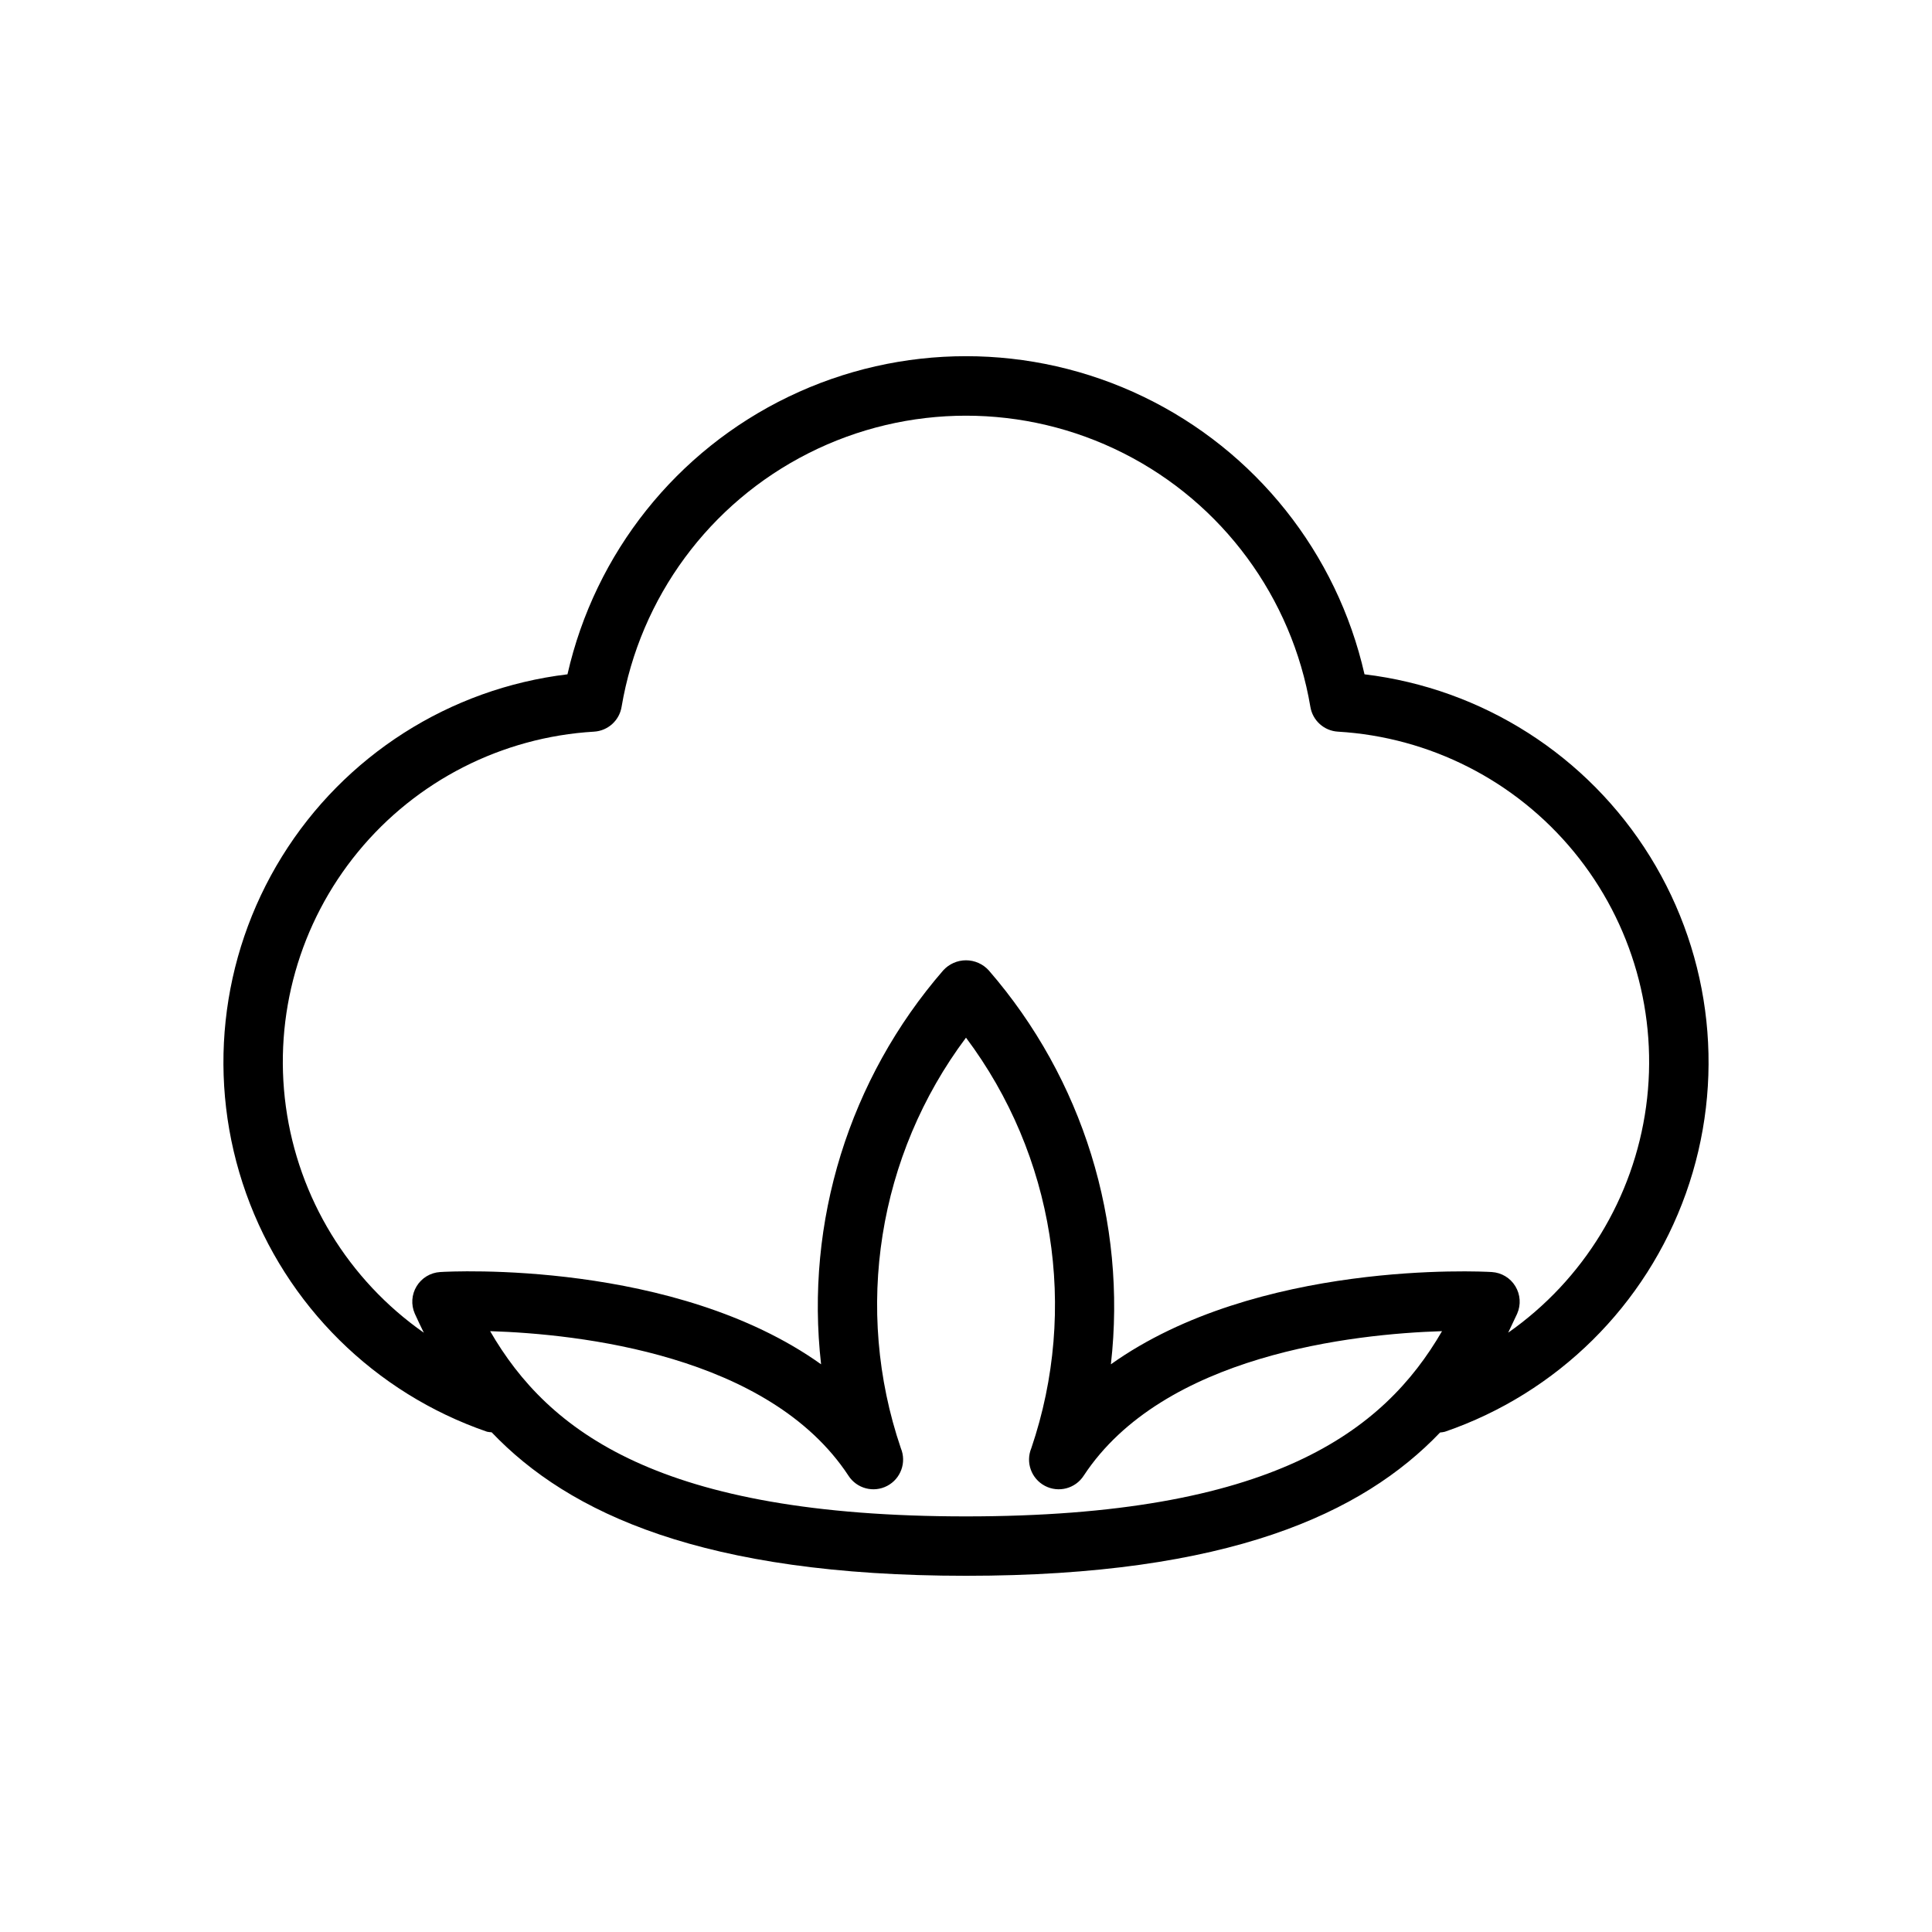
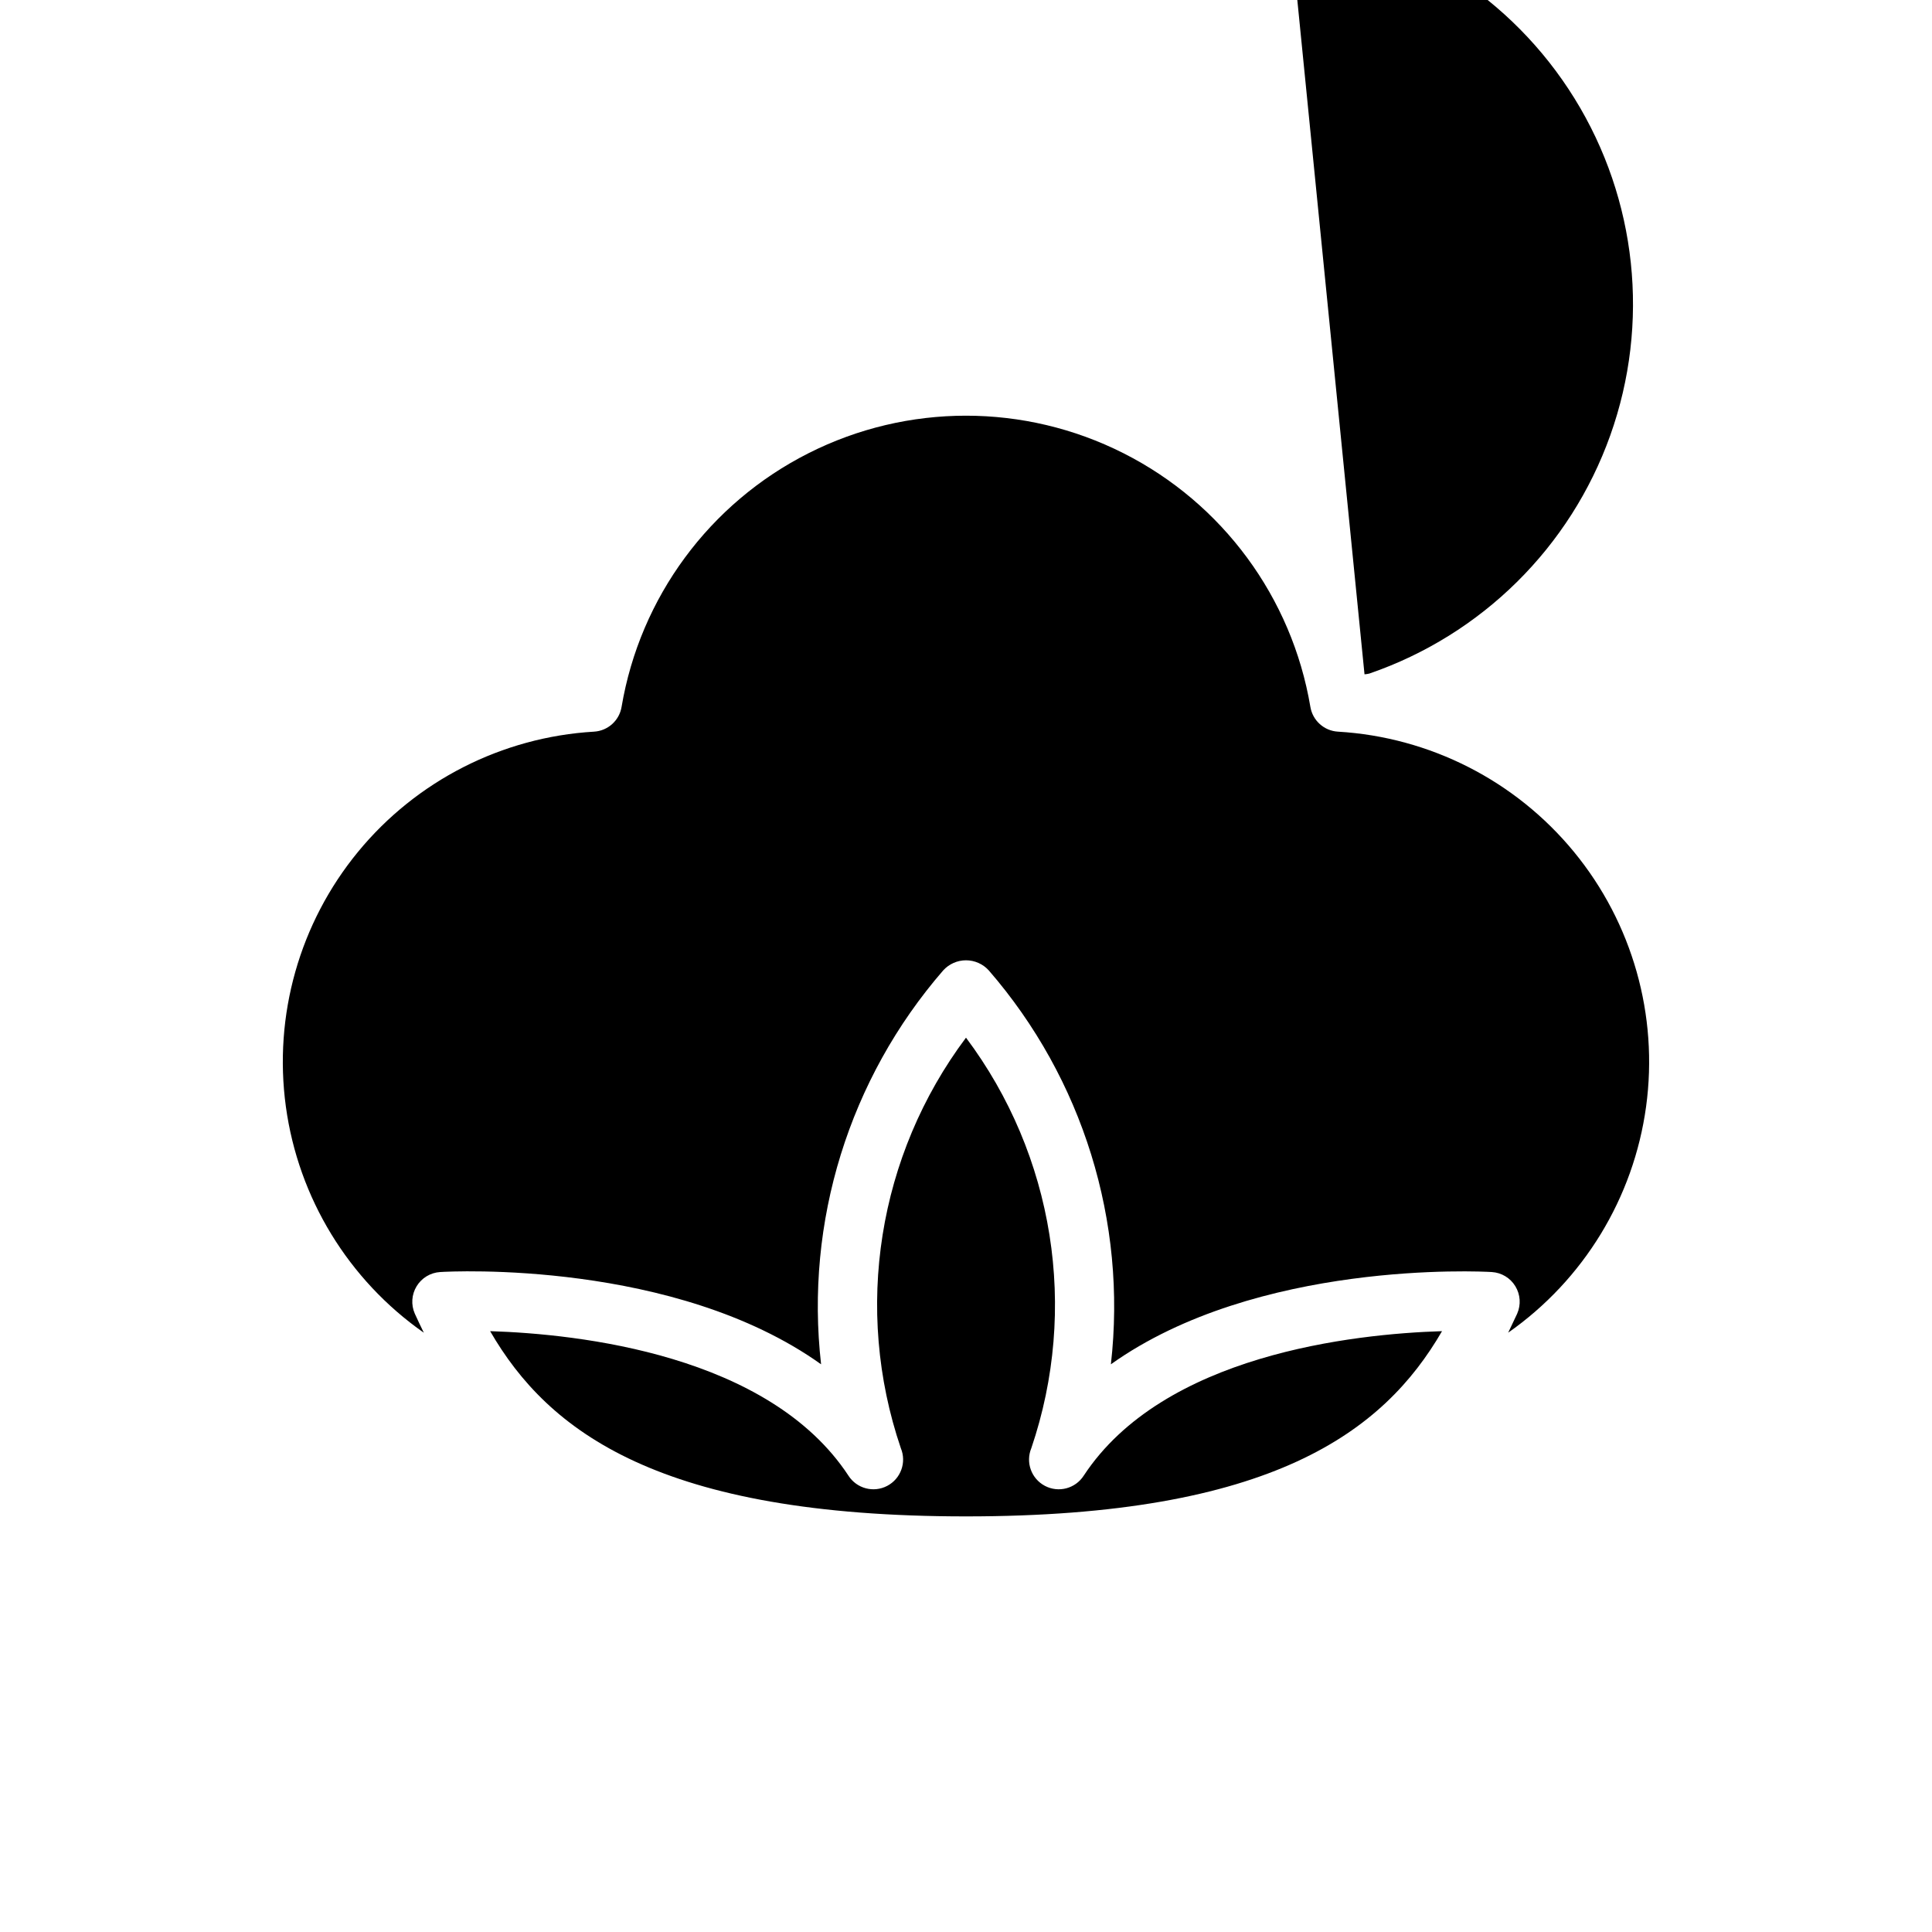
<svg xmlns="http://www.w3.org/2000/svg" fill="#000000" width="800px" height="800px" version="1.1" viewBox="144 144 512 512">
-   <path d="m505.61 322.7c-7.309-32.164-28.875-59.246-58.59-73.566-29.711-14.32-64.332-14.32-94.043 0-29.715 14.32-51.281 41.402-58.59 73.566-31.258 3.762-59.105 21.539-75.676 48.312-16.566 26.77-20.059 59.625-9.48 89.277 10.574 29.656 34.07 52.887 63.84 63.133 0.406 0.082 0.816 0.133 1.227 0.156 20.469 21.477 56.129 38.023 125.7 38.023 69.574 0 105.16-16.516 125.64-37.977h0.004c0.434-0.027 0.867-0.098 1.289-0.203 29.773-10.246 53.266-33.477 63.84-63.133 10.578-29.652 7.09-62.508-9.48-89.277-16.57-26.773-44.418-44.551-75.676-48.312zm-105.61 223.16c-81.129 0-110.68-22.418-126.11-49.09 23.426 0.738 73.855 6.203 94.953 38.289h-0.004c2.207 3.434 6.668 4.609 10.281 2.715 3.613-1.898 5.18-6.238 3.606-10.004-12.539-36.887-6.078-77.586 17.273-108.78 23.363 31.184 29.844 71.883 17.316 108.78-1.57 3.766-0.008 8.105 3.606 10.004 3.613 1.895 8.074 0.719 10.281-2.715 21.098-32.086 71.523-37.551 94.953-38.289-15.477 26.672-45.027 49.09-126.16 49.09zm143.68-48.68c0.82-1.684 1.574-3.371 2.394-5.055h-0.004c1.035-2.356 0.852-5.066-0.488-7.262-1.336-2.199-3.664-3.602-6.234-3.758-2.977-0.188-62.203-3.148-100.95 24.449 4.297-37.789-7.438-75.648-32.355-104.38-1.543-1.707-3.742-2.684-6.043-2.684-2.305 0-4.5 0.977-6.047 2.684-24.914 28.734-36.652 66.594-32.355 104.38-38.746-27.648-97.977-24.656-100.95-24.449-2.566 0.156-4.894 1.559-6.234 3.758-1.34 2.195-1.523 4.906-0.488 7.262 0.754 1.684 1.574 3.371 2.394 5.055h-0.004c-19.996-14.008-33.242-35.719-36.555-59.906-3.309-24.188 3.617-48.66 19.117-67.523 15.496-18.863 38.16-30.406 62.531-31.855 3.68-0.207 6.723-2.941 7.32-6.578 4.894-29 23.277-53.945 49.527-67.207 26.246-13.266 57.234-13.266 83.484 0 26.246 13.262 44.629 38.207 49.523 67.207 0.602 3.637 3.641 6.371 7.32 6.578 24.371 1.449 47.035 12.992 62.531 31.855 15.5 18.863 22.426 43.336 19.117 67.523-3.312 24.188-16.559 45.898-36.555 59.906z" />
+   <path d="m505.61 322.7h0.004c0.434-0.027 0.867-0.098 1.289-0.203 29.773-10.246 53.266-33.477 63.84-63.133 10.578-29.652 7.09-62.508-9.48-89.277-16.57-26.773-44.418-44.551-75.676-48.312zm-105.61 223.16c-81.129 0-110.68-22.418-126.11-49.09 23.426 0.738 73.855 6.203 94.953 38.289h-0.004c2.207 3.434 6.668 4.609 10.281 2.715 3.613-1.898 5.18-6.238 3.606-10.004-12.539-36.887-6.078-77.586 17.273-108.78 23.363 31.184 29.844 71.883 17.316 108.78-1.57 3.766-0.008 8.105 3.606 10.004 3.613 1.895 8.074 0.719 10.281-2.715 21.098-32.086 71.523-37.551 94.953-38.289-15.477 26.672-45.027 49.09-126.16 49.09zm143.68-48.68c0.82-1.684 1.574-3.371 2.394-5.055h-0.004c1.035-2.356 0.852-5.066-0.488-7.262-1.336-2.199-3.664-3.602-6.234-3.758-2.977-0.188-62.203-3.148-100.95 24.449 4.297-37.789-7.438-75.648-32.355-104.38-1.543-1.707-3.742-2.684-6.043-2.684-2.305 0-4.5 0.977-6.047 2.684-24.914 28.734-36.652 66.594-32.355 104.38-38.746-27.648-97.977-24.656-100.95-24.449-2.566 0.156-4.894 1.559-6.234 3.758-1.34 2.195-1.523 4.906-0.488 7.262 0.754 1.684 1.574 3.371 2.394 5.055h-0.004c-19.996-14.008-33.242-35.719-36.555-59.906-3.309-24.188 3.617-48.66 19.117-67.523 15.496-18.863 38.16-30.406 62.531-31.855 3.68-0.207 6.723-2.941 7.32-6.578 4.894-29 23.277-53.945 49.527-67.207 26.246-13.266 57.234-13.266 83.484 0 26.246 13.262 44.629 38.207 49.523 67.207 0.602 3.637 3.641 6.371 7.32 6.578 24.371 1.449 47.035 12.992 62.531 31.855 15.5 18.863 22.426 43.336 19.117 67.523-3.312 24.188-16.559 45.898-36.555 59.906z" />
</svg>